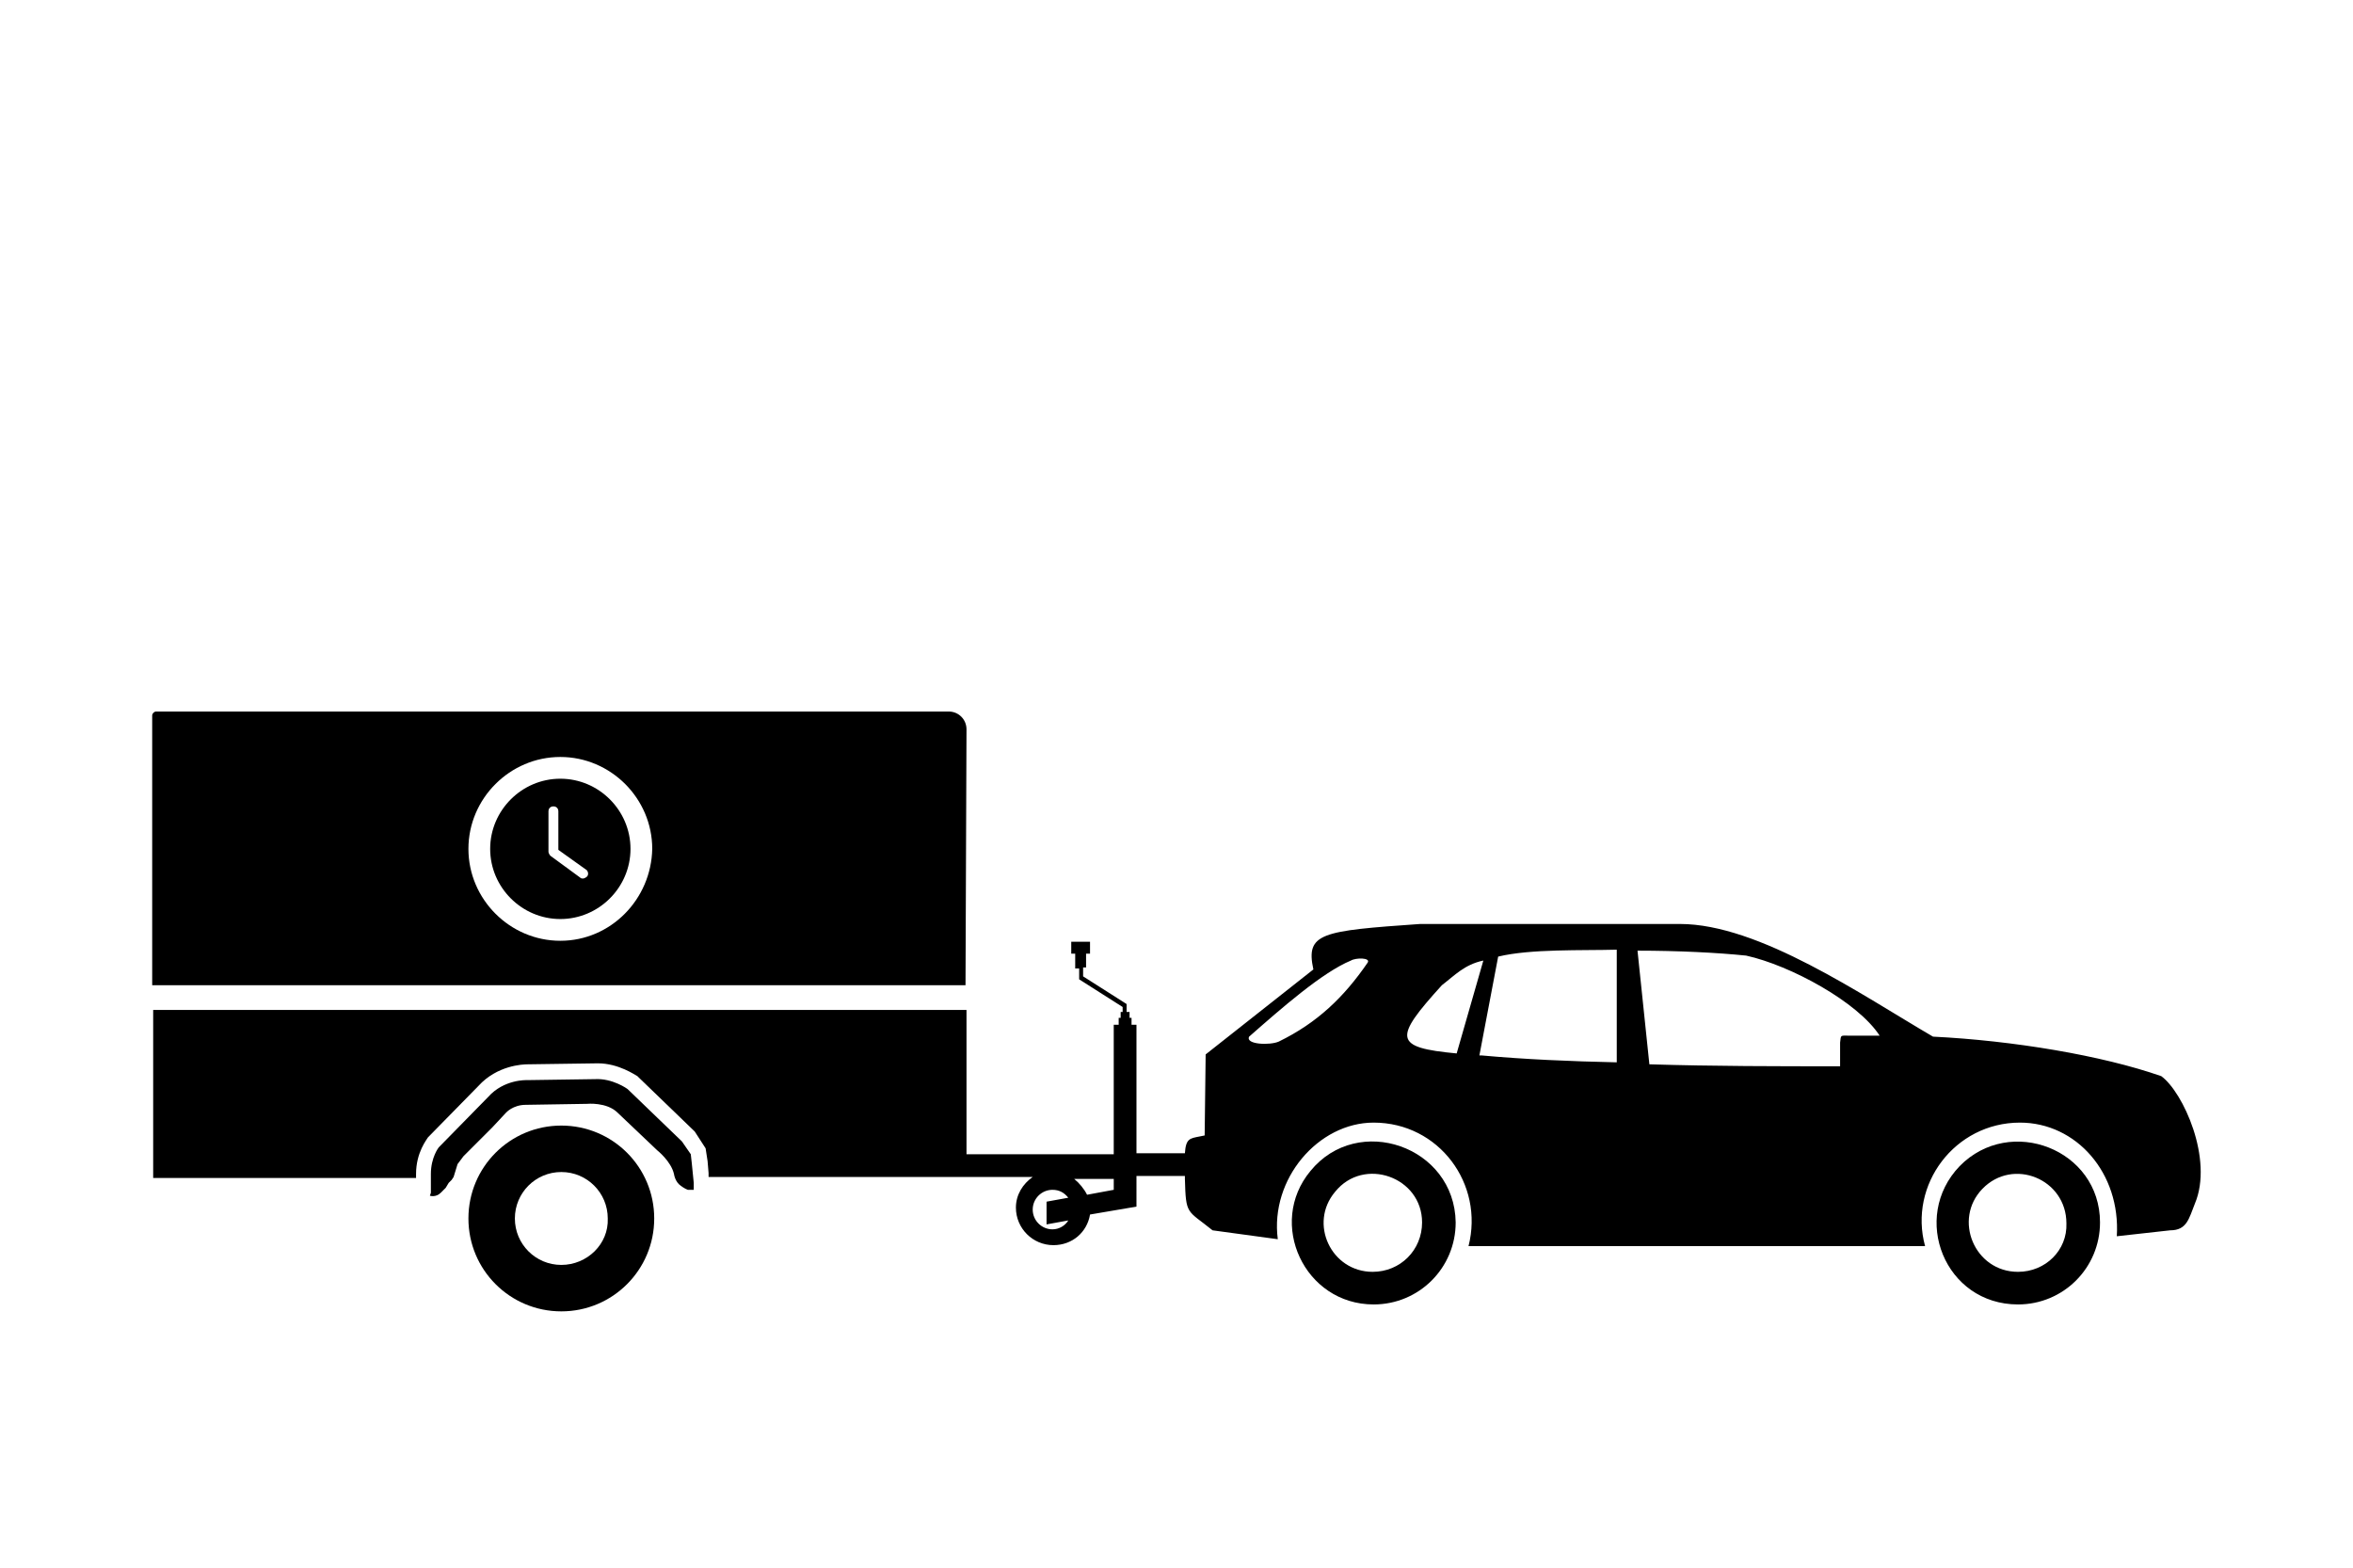
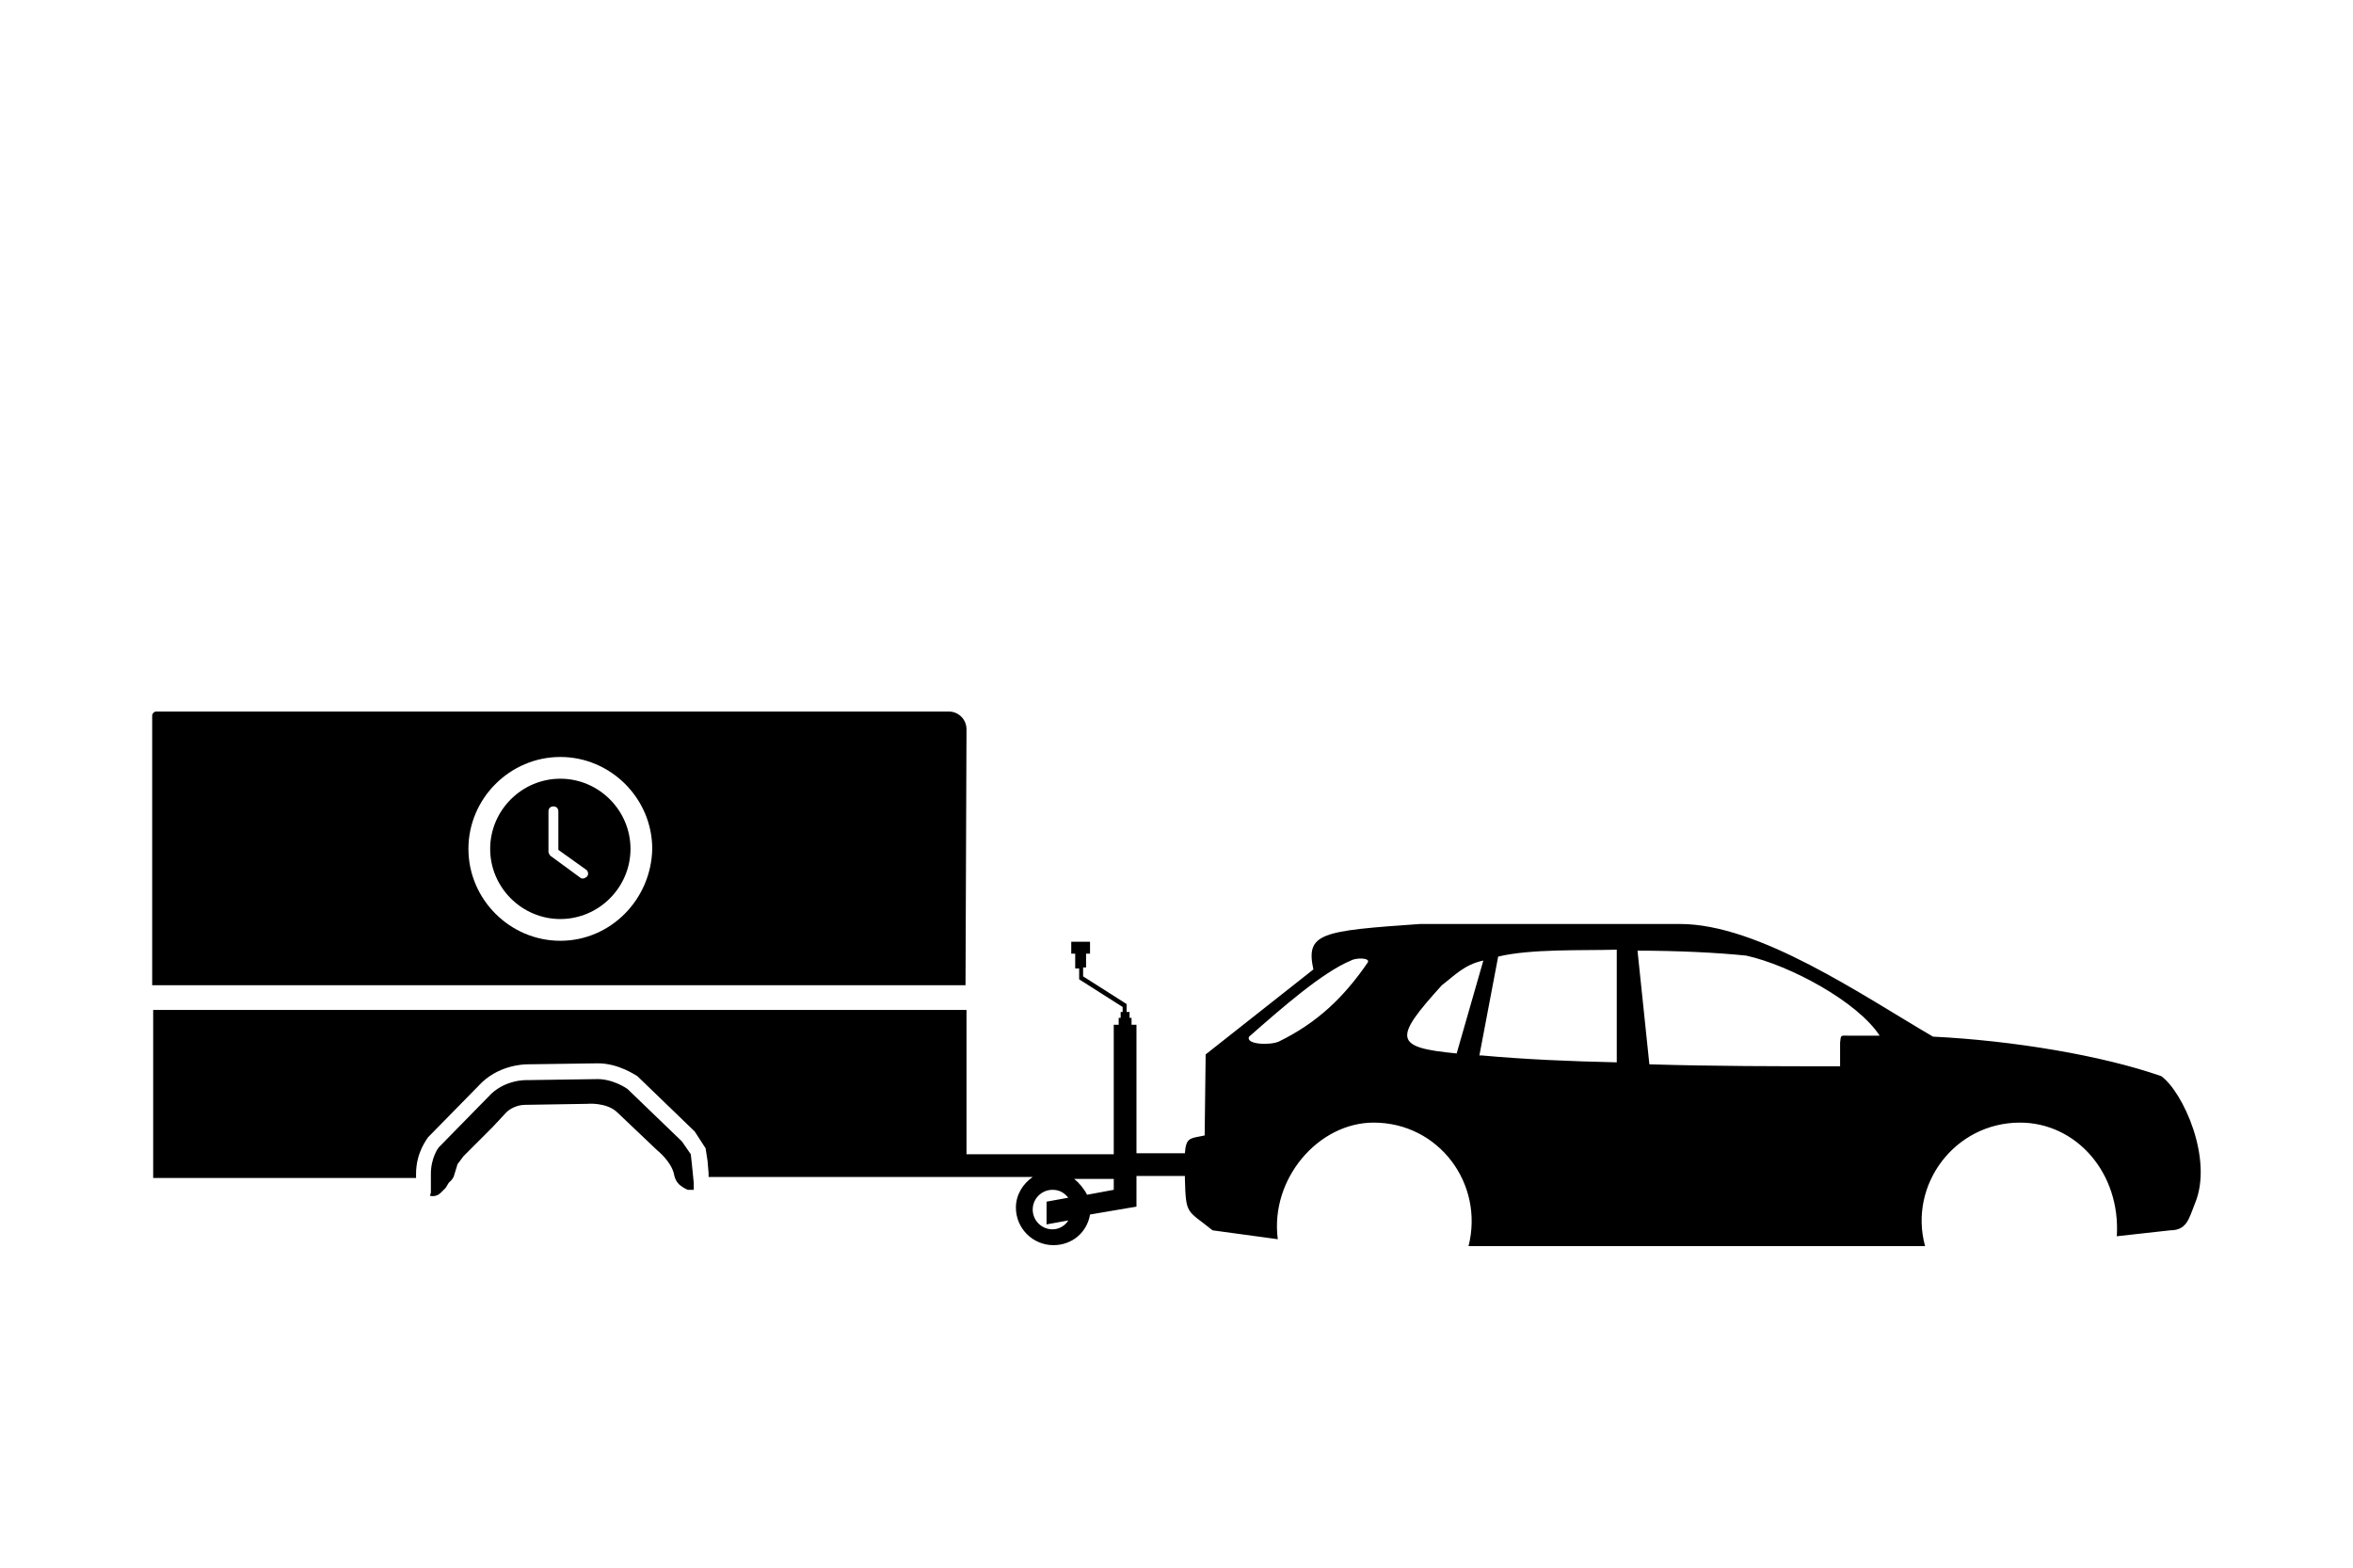
<svg xmlns="http://www.w3.org/2000/svg" version="1.1" id="Lager_1" x="0px" y="0px" viewBox="0 0 238.1 158.7" style="enable-background:new 0 0 238.1 158.7;" xml:space="preserve">
  <style type="text/css">
	.st0{fill:none;}
	.st1{fill:#1D1D1B;}
</style>
  <g id="Layer_1">
</g>
  <g id="Ñëîé_1">
</g>
  <g>
    <g id="Lager_1_00000011733507368679238960000013664064108133506450_">
-       <rect class="st0" width="238.1" height="158.7" />
-       <path class="st1" d="M141.6,40.8" />
-     </g>
+       </g>
    <g>
      <g>
        <path d="M43.5,121c0,0,0.6,0.2,1.1-0.3l0.5-0.5l0.3-0.5l0.3-0.3l0.2-0.3l0.4-1.3l0.6-0.8l2.9-2.9l1.4-1.5c0,0,0.7-0.8,2-0.8     l6.2-0.1c0,0,2-0.2,3.1,0.9l4,3.8c0,0,1.4,1.1,1.7,2.4c0,0,0.1,0.8,0.7,1.2c0,0,0.4,0.3,0.7,0.4h0.6v-0.7l-0.1-1l-0.1-1l-0.1-0.9     l-0.9-1.3l-5.5-5.3c0,0-1.5-1.1-3.3-1l-6.9,0.1c0,0-2.3-0.1-3.9,1.7l-5,5.1c0,0-0.8,1-0.8,2.7v1.9L43.5,121z" />
      </g>
      <g>
-         <path d="M56.8,113.9c-5.2,0-9.4,4.2-9.4,9.4c0,5.2,4.2,9.4,9.4,9.4s9.4-4.2,9.4-9.4C66.2,118.1,62,113.9,56.8,113.9z M56.8,128     c-2.6,0-4.7-2.1-4.7-4.7s2.1-4.7,4.7-4.7s4.7,2.1,4.7,4.7C61.6,125.9,59.4,128,56.8,128z" />
        <path d="M56.7,78.8c-3.9,0-7.1,3.2-7.1,7.1c0,3.9,3.2,7.1,7.1,7.1s7.1-3.2,7.1-7.1S60.6,78.8,56.7,78.8z M59.4,88.7     c-0.1,0.1-0.3,0.2-0.4,0.2c-0.1,0-0.2,0-0.3-0.1l-3-2.2c-0.1-0.1-0.2-0.3-0.2-0.4v-4.1c0-0.3,0.2-0.5,0.5-0.5s0.5,0.2,0.5,0.5V86     l2.8,2C59.5,88.1,59.6,88.5,59.4,88.7z" />
        <path d="M97.8,73.8c0-1-0.8-1.8-1.8-1.8H15.8c-0.2,0-0.4,0.2-0.4,0.4v27.3h82.3L97.8,73.8L97.8,73.8z M56.7,95.2     c-5.1,0-9.3-4.2-9.3-9.3c0-5.1,4.2-9.3,9.3-9.3s9.3,4.2,9.3,9.3C65.9,91,61.8,95.2,56.7,95.2z" />
-         <path d="M198.3,118L198.3,118c-5,5.2-1.5,14,5.9,14c4.6,0,8.3-3.7,8.3-8.3C212.5,116.3,203.4,112.8,198.3,118z M204.2,128.7     c-4.4,0-6.6-5.3-3.6-8.4c3.1-3.2,8.5-1,8.5,3.5C209.2,126.5,207,128.7,204.2,128.7z" />
        <path d="M218.7,108.9c-6-2.1-15-3.6-23.1-4c-7.2-4.2-17.6-11.4-25.6-11.4h-26.3c-10,0.7-11.6,0.9-10.8,4.6l-10.9,8.6l0,0     l-0.1,8.2l-0.5,0.1c-1,0.2-1.4,0.2-1.5,1.7H115v-11.4v-1.6h-0.5V103h-0.2v-0.6H114v-0.8l-4.4-2.8v-0.9h0.3v-1.4h0.4v-1.2h-1.9     v1.2h0.4V98h0.4v1.1l4.4,2.8v0.5h-0.2v0.6h-0.2v0.7h-0.5v13.1H97.8v-2.1v-12.5H15.5v17h25.4h1.2v-0.4c0-2.2,1.1-3.5,1.2-3.7     l5.1-5.2c1.9-2.1,4.5-2.2,5-2.2l7.1-0.1c2.1,0,3.8,1.2,4,1.3l0.1,0.1l5.7,5.5l1.1,1.7l0.2,1.3l0.1,1.2v0.4H73h20.4     c0.1,0,0.1,0,0.2,0h10.9c-1,0.7-1.7,1.8-1.7,3.1c0,2.1,1.7,3.8,3.8,3.8c1.9,0,3.4-1.3,3.7-3.1l4.7-0.8V119h4.9c0,0.1,0,0.2,0,0.3     c0.1,3.7,0.2,3.1,2.8,5.2l6.6,0.9c-0.8-6.1,4.1-11.8,9.7-11.8c6.6,0,11.2,6.2,9.6,12.5h46.2c-1.7-6.2,3-12.5,9.6-12.5     c5.7,0,10.2,5.1,9.8,11.5l5.4-0.6c1.7,0,1.9-1.2,2.5-2.7C224,117.3,220.9,110.5,218.7,108.9z M106.5,124.4c-1.1,0-2-0.9-2-2     s0.9-2,2-2c0.7,0,1.2,0.3,1.6,0.8l-2.2,0.4v2.3l2.2-0.4C107.8,124,107.2,124.4,106.5,124.4z M112.7,120.4l-2.7,0.5     c-0.3-0.6-0.8-1.2-1.3-1.6h4V120.4z M138.4,97.4L138.4,97.4c-2.4,3.5-5.1,6.1-9,8c-0.9,0.4-3.4,0.3-3-0.5     c3.3-2.9,7.4-6.5,10.3-7.7C137.2,96.9,138.7,96.9,138.4,97.4z M147.4,106.6c-6.4-0.6-6.4-1.5-1.5-6.9c1.3-1,2.3-2.1,4.2-2.5l0,0     L147.4,106.6z M149.9,106.8h-0.2l1.9-10c3.3-0.8,8.5-0.6,12-0.7l0,0v11.4C158.9,107.4,154.3,107.2,149.9,106.8z M190.2,104.8     h-3.1c-0.9,0-0.8-0.1-0.9,0.7v2.4c-6.3,0-12.8,0-19.3-0.2l-1.2-11.5c4.1,0,8.1,0.2,11,0.5C181.2,97.7,188,101.4,190.2,104.8     L190.2,104.8z" />
-         <path d="M132.6,118.5L132.6,118.5c-4.4,5.3-0.6,13.5,6.4,13.5c4.6,0,8.3-3.7,8.3-8.3C147.2,116,137.4,112.6,132.6,118.5z      M138.9,128.7c-4.2,0-6.5-4.9-3.8-8.1l0,0c2.9-3.6,8.8-1.5,8.8,3.1C143.9,126.5,141.7,128.7,138.9,128.7z" />
      </g>
    </g>
  </g>
</svg>